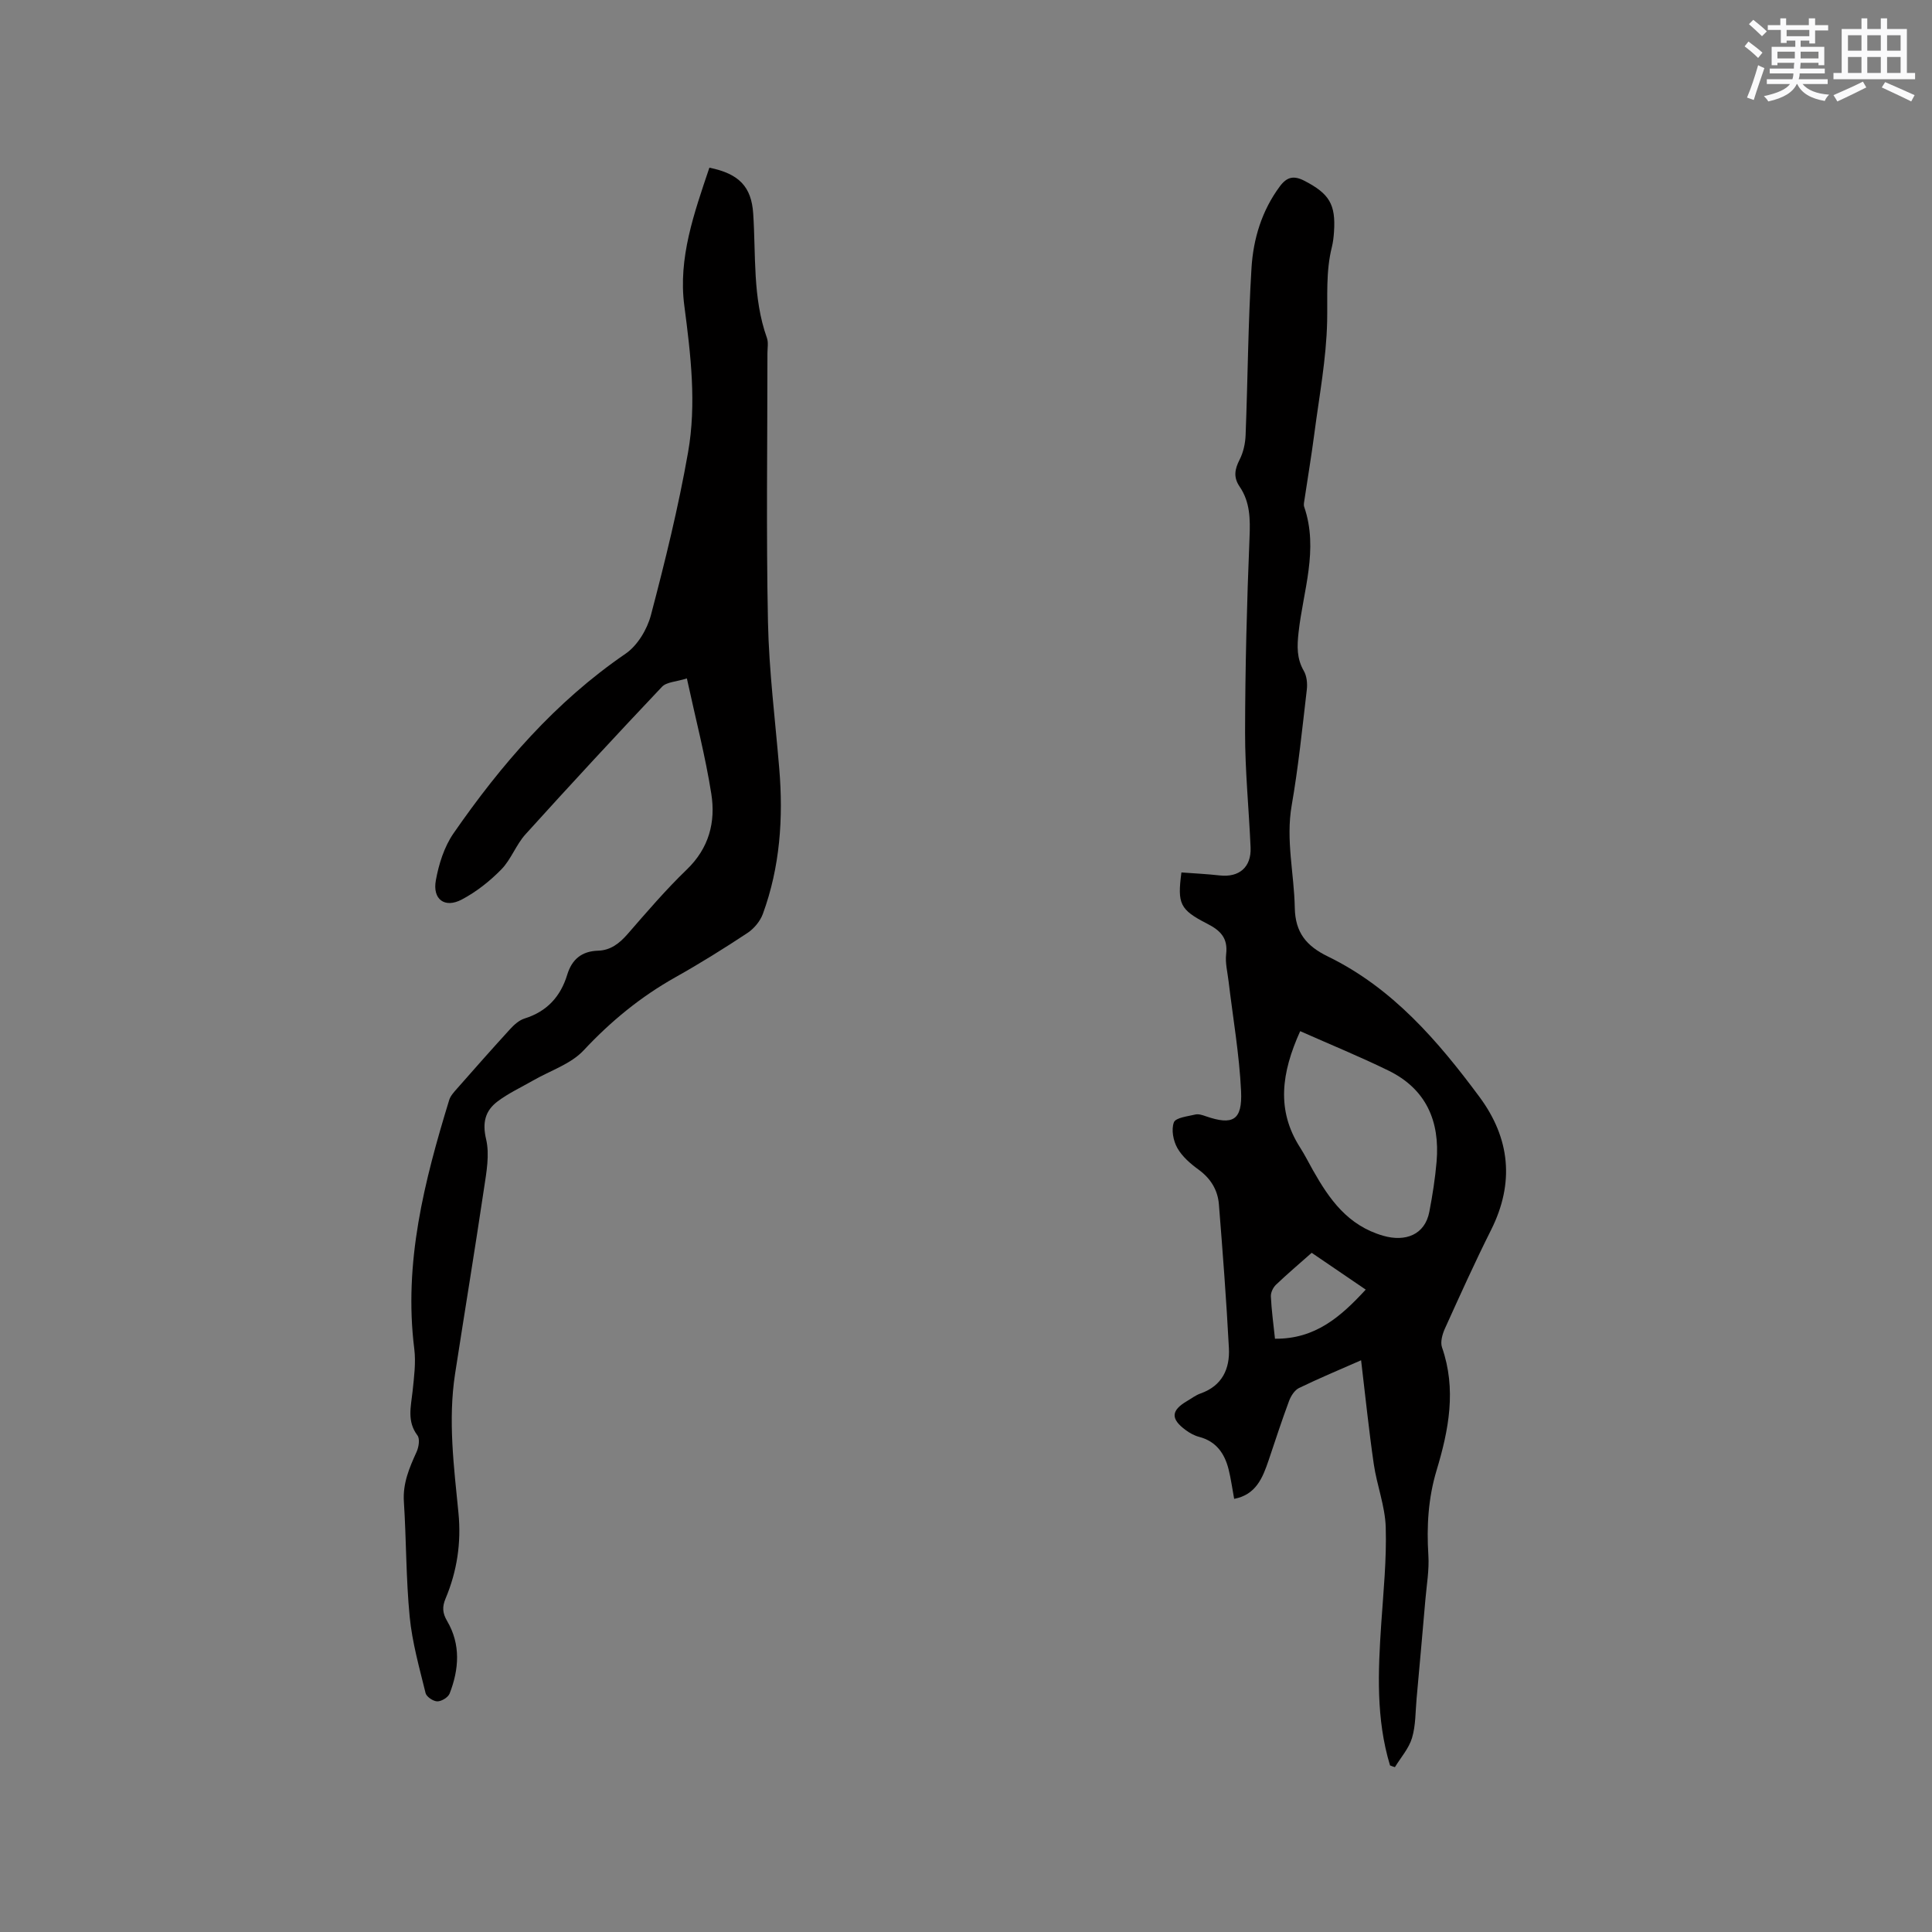
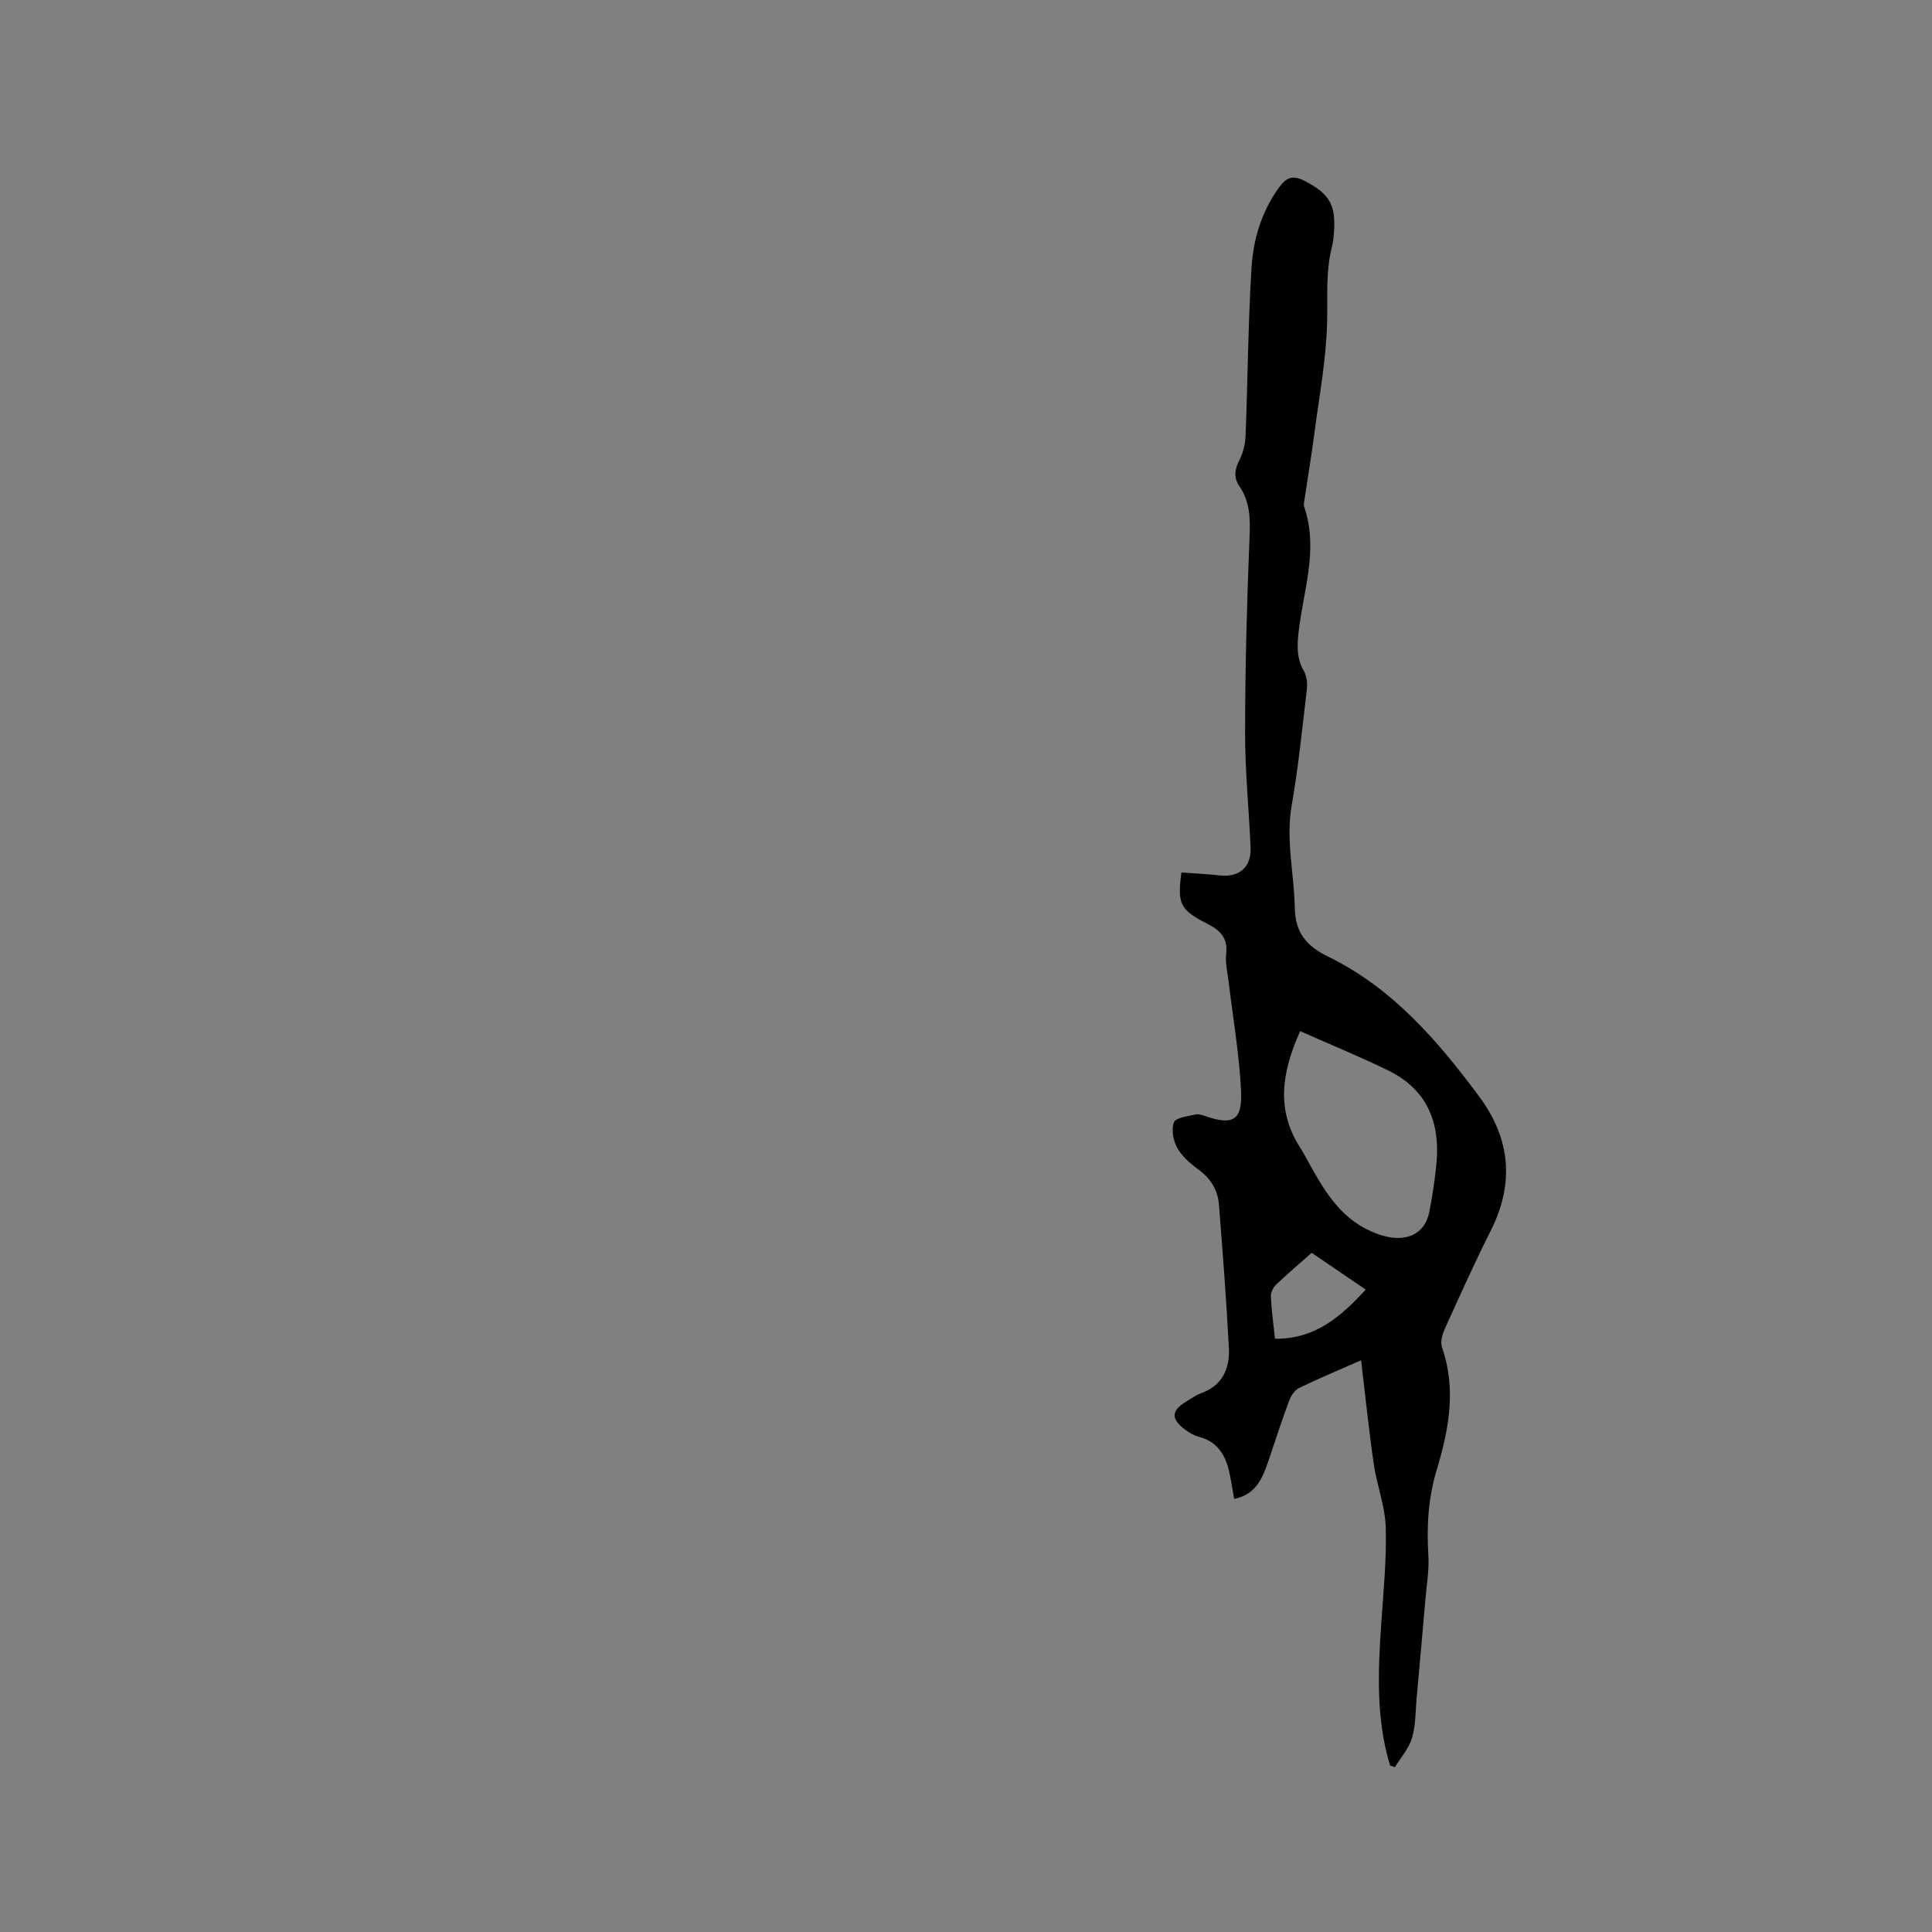
<svg xmlns="http://www.w3.org/2000/svg" enable-background="new 0 0 400 400" viewBox="0 0 400 400">
  <rect x="0" y="0" width="400" height="400" fill="#808080" stroke="none" />
-   <path d="m287.79 365.51c-2.92-9.62-2.48-19.46-1.82-29.32.45-6.66 1.13-13.35.93-20-.13-4.37-1.83-8.66-2.47-13.04-1.02-7.02-1.74-14.08-2.63-21.52-4.44 1.95-8.7 3.73-12.85 5.74-.92.45-1.68 1.65-2.06 2.67-1.51 4.06-2.85 8.18-4.23 12.28-1.24 3.67-2.64 7.16-7.14 8-.41-2.2-.67-4.2-1.16-6.14-.83-3.27-2.56-5.76-6.08-6.69-1-.26-1.98-.8-2.81-1.42-3.14-2.31-3.03-4.05.3-6 .91-.53 1.78-1.21 2.77-1.56 4.5-1.58 6.12-5.11 5.89-9.42-.52-9.93-1.28-19.84-2.07-29.75-.24-2.95-1.68-5.33-4.18-7.16-1.69-1.23-3.42-2.72-4.42-4.49-.85-1.5-1.29-3.81-.72-5.32.37-.98 2.86-1.24 4.44-1.62.65-.16 1.47.11 2.15.35 5.6 1.94 7.61.88 7.32-5.21-.36-7.58-1.68-15.12-2.58-22.68-.22-1.89-.73-3.83-.51-5.68.39-3.32-1.17-4.88-3.93-6.29-5.69-2.91-6.18-4.13-5.33-10.61 2.62.2 5.29.32 7.94.62 4.01.45 6.55-1.71 6.38-5.77-.34-7.94-1.15-15.88-1.14-23.82.02-13.45.37-26.9.92-40.33.16-3.83.14-7.38-2.06-10.6-1.3-1.91-1.01-3.57 0-5.55.78-1.52 1.19-3.38 1.25-5.11.45-11.53.51-23.08 1.22-34.59.37-6.03 2.13-11.86 5.87-16.9 1.47-1.98 2.9-2.28 5.1-1.14 5.11 2.65 6.5 4.84 6.11 10.57-.07 1.05-.19 2.12-.44 3.14-1.28 5.09-.87 10.22-.98 15.39-.17 7.79-1.65 15.55-2.66 23.31-.59 4.52-1.35 9.01-2.02 13.52-.08.52-.23 1.11-.07 1.57 3.03 8.83-.22 17.39-1.17 26.02-.31 2.82-.4 5.37 1.09 7.94.62 1.07.77 2.63.62 3.9-.94 8-1.75 16.03-3.13 23.95-1.25 7.18.51 14.13.64 21.18.09 5.18 2.44 7.95 6.84 10.09 13.37 6.51 22.78 17.46 31.41 29.1 6.33 8.56 7.27 17.78 2.4 27.51-3.37 6.72-6.46 13.57-9.56 20.42-.53 1.17-.99 2.79-.61 3.9 3.03 8.69 1.4 17.11-1.13 25.5-1.73 5.75-2.07 11.6-1.69 17.58.19 3.03-.36 6.11-.62 9.17-.59 6.83-1.2 13.66-1.82 20.48-.25 2.73-.17 5.57-.95 8.15-.65 2.17-2.32 4.04-3.54 6.04-.36-.1-.69-.23-1.01-.36zm-18.6-152.02c-3.9 8.64-4.96 16.38-.02 24.09.97 1.51 1.77 3.13 2.66 4.7 3.42 6.05 7.21 11.45 14.55 13.57 4.59 1.32 8.63-.18 9.55-4.97.66-3.43 1.2-6.89 1.5-10.36.72-8.39-2.17-15.07-9.99-18.88-5.87-2.87-11.92-5.34-18.25-8.15zm-5.22 63.68c8.36.08 13.62-4.56 18.79-10.17-3.82-2.61-7.45-5.08-11.19-7.62-2.58 2.28-5.06 4.39-7.41 6.63-.59.57-1.08 1.6-1.04 2.4.13 2.82.52 5.64.85 8.76z" fill="#010000" />
-   <path d="m146.87 34.72c6.17 1.24 8.7 3.97 9.07 9.47.58 8.63-.15 17.39 2.84 25.77.34.95.11 2.1.11 3.16 0 18.55-.27 37.11.11 55.66.21 10.14 1.5 20.26 2.34 30.38.85 10.25.16 20.34-3.4 30.06-.56 1.52-1.84 3.05-3.2 3.95-4.86 3.21-9.81 6.3-14.89 9.15-7.18 4.03-13.37 9.1-19.01 15.14-2.67 2.86-6.95 4.21-10.5 6.26-2.47 1.42-5.09 2.63-7.34 4.33-2.52 1.91-3.18 4.33-2.36 7.8.76 3.21.07 6.87-.44 10.27-1.9 12.78-4.01 25.53-5.98 38.3-1.49 9.65-.24 19.25.7 28.84.6 6.13-.29 12.04-2.67 17.7-.71 1.7-.67 2.97.33 4.67 2.83 4.82 2.47 9.97.51 15-.31.79-1.68 1.63-2.55 1.62-.85-.01-2.25-.95-2.43-1.72-1.28-5.23-2.77-10.47-3.29-15.8-.77-7.9-.69-15.88-1.2-23.81-.25-3.8 1.12-7.01 2.62-10.3.46-1 .73-2.72.19-3.43-2.22-2.94-1.34-5.99-1.01-9.12.3-2.93.71-5.94.35-8.82-2.23-17.84 2.09-34.72 7.23-51.5.26-.86.97-1.62 1.59-2.33 3.64-4.14 7.29-8.27 11.01-12.34.83-.91 1.88-1.86 3.01-2.21 4.64-1.45 7.45-4.54 8.83-9.07.97-3.18 2.99-4.87 6.4-4.97 2.58-.08 4.42-1.52 6.11-3.46 3.97-4.56 7.91-9.17 12.25-13.35 4.6-4.43 5.99-9.83 5.07-15.66-1.23-7.81-3.24-15.49-5.06-23.9-2.19.7-4.19.72-5.15 1.73-9.53 10.07-18.95 20.25-28.25 30.53-1.97 2.17-2.99 5.22-5.03 7.3-2.38 2.43-5.18 4.64-8.18 6.22-3.52 1.86-6.09-.03-5.36-3.99.61-3.36 1.73-6.92 3.64-9.69 9.88-14.27 21.11-27.27 35.63-37.21 2.47-1.69 4.48-5.04 5.26-8.01 2.93-11.13 5.69-22.34 7.68-33.66 1.78-10.07.56-20.24-.77-30.39-1.3-9.87 2.03-19.18 5.19-28.57z" fill="#010000" />
+   <path d="m287.79 365.51c-2.92-9.62-2.48-19.46-1.82-29.32.45-6.66 1.13-13.35.93-20-.13-4.37-1.83-8.66-2.47-13.04-1.02-7.02-1.74-14.08-2.63-21.52-4.44 1.95-8.7 3.73-12.85 5.74-.92.45-1.68 1.65-2.06 2.67-1.51 4.06-2.85 8.18-4.23 12.28-1.24 3.67-2.64 7.16-7.14 8-.41-2.2-.67-4.2-1.16-6.14-.83-3.27-2.56-5.76-6.08-6.69-1-.26-1.98-.8-2.81-1.42-3.14-2.31-3.03-4.05.3-6 .91-.53 1.78-1.21 2.77-1.56 4.5-1.58 6.12-5.11 5.89-9.42-.52-9.93-1.28-19.84-2.07-29.75-.24-2.95-1.68-5.33-4.18-7.16-1.69-1.23-3.42-2.72-4.42-4.49-.85-1.5-1.29-3.81-.72-5.32.37-.98 2.86-1.24 4.44-1.62.65-.16 1.47.11 2.15.35 5.6 1.94 7.61.88 7.32-5.21-.36-7.58-1.68-15.12-2.58-22.68-.22-1.89-.73-3.83-.51-5.68.39-3.32-1.17-4.88-3.93-6.29-5.69-2.91-6.18-4.13-5.33-10.61 2.62.2 5.29.32 7.94.62 4.01.45 6.55-1.71 6.38-5.77-.34-7.94-1.15-15.88-1.14-23.82.02-13.45.37-26.9.92-40.33.16-3.83.14-7.38-2.06-10.6-1.3-1.91-1.01-3.57 0-5.55.78-1.52 1.19-3.38 1.25-5.11.45-11.53.51-23.08 1.22-34.59.37-6.03 2.13-11.86 5.87-16.9 1.47-1.98 2.9-2.28 5.1-1.14 5.11 2.65 6.5 4.84 6.11 10.57-.07 1.05-.19 2.12-.44 3.14-1.28 5.09-.87 10.22-.98 15.39-.17 7.79-1.65 15.55-2.66 23.31-.59 4.52-1.35 9.01-2.02 13.52-.08.52-.23 1.11-.07 1.57 3.03 8.83-.22 17.39-1.17 26.02-.31 2.82-.4 5.37 1.09 7.94.62 1.07.77 2.63.62 3.9-.94 8-1.75 16.03-3.13 23.95-1.25 7.18.51 14.13.64 21.18.09 5.18 2.44 7.95 6.84 10.09 13.37 6.51 22.78 17.46 31.41 29.1 6.33 8.56 7.27 17.78 2.4 27.51-3.37 6.72-6.46 13.57-9.56 20.42-.53 1.17-.99 2.79-.61 3.9 3.03 8.69 1.4 17.11-1.13 25.5-1.73 5.75-2.07 11.6-1.69 17.58.19 3.03-.36 6.11-.62 9.17-.59 6.83-1.2 13.66-1.82 20.48-.25 2.73-.17 5.57-.95 8.15-.65 2.17-2.32 4.04-3.54 6.04-.36-.1-.69-.23-1.01-.36zm-18.6-152.02c-3.9 8.64-4.96 16.38-.02 24.09.97 1.51 1.77 3.13 2.66 4.7 3.42 6.05 7.21 11.45 14.55 13.57 4.59 1.32 8.63-.18 9.55-4.97.66-3.43 1.2-6.89 1.5-10.36.72-8.39-2.17-15.07-9.99-18.88-5.87-2.87-11.92-5.34-18.25-8.15zm-5.22 63.68c8.36.08 13.62-4.56 18.79-10.17-3.82-2.61-7.45-5.08-11.19-7.62-2.58 2.28-5.06 4.39-7.41 6.63-.59.57-1.08 1.6-1.04 2.4.13 2.82.52 5.64.85 8.76" fill="#010000" />
  <g fill="#fafafb">
-     <path d="m361.2 9.6.8-1c.9.7 1.9 1.4 2.9 2.3l-.9 1.1c-1-1-2-1.8-2.8-2.4zm.5 10.6c.9-2.1 1.6-4.3 2.3-6.7.4.2.8.4 1.3.6-.7 2.1-1.5 4.3-2.2 6.6zm.4-15.2.9-.9c1 .8 2 1.6 2.8 2.4l-1 1c-.9-.9-1.8-1.7-2.7-2.5zm12.5-1.2h1.2v1.4h2.7v1.1h-2.7v2.7h-1.2v-.6h-1.8v1.3h4.9v3.8h-1.2v-.5h-3.7c0 .4-.1.9-.1 1.2h5.1v1h-5.2c0 .5-.1.9-.2 1.2h6v1h-5.2c1.1 1.3 2.9 2 5.5 2.2-.4.4-.7.8-.9 1.3-2.9-.5-4.8-1.6-5.7-3.5h-.1c-.8 1.7-2.7 2.9-5.9 3.6-.2-.4-.6-.8-.9-1.1 2.8-.6 4.6-1.4 5.4-2.5h-4.8v-1h5.3c.1-.3.2-.7.2-1.2h-4.9v-1h5c0-.4 0-.8.1-1.2h-3.5v.5h-1.2v-3.8h4.9v-1.3h-1.8v.5h-1.2v-2.7h-2.7v-1h2.6v-1.4h1.2v1.4h4.7v-1.4zm-6.6 8.3h3.6c0-.4 0-.9 0-1.4h-3.6zm1.9-4.6h4.7v-1.3h-4.7zm6.6 3.2h-3.7v1.4h3.7z" />
-     <path d="m385.3 3.8h1.3v2.2h2.8v-2.2h1.3v2.2h4.1v9.1h1.7v1.3h-16.9v-1.3h1.7v-9.1h4.1v-2.2zm.4 13.1.7 1.2c-1.8.9-3.8 1.9-6 2.9-.2-.4-.5-.8-.8-1.3 2.3-1 4.3-1.9 6.1-2.8zm-3.1-6.4h2.8v-3.2h-2.8zm0 4.6h2.8v-3.3h-2.8zm4-4.6h2.8v-3.2h-2.8zm0 4.6h2.8v-3.3h-2.8zm3.7 1.9c2.1.9 4.1 1.8 6.1 2.7l-.7 1.3c-2.2-1.1-4.2-2-6.1-2.9zm3.2-9.7h-2.8v3.2h2.8zm-2.8 7.8h2.8v-3.3h-2.8z" />
-   </g>
+     </g>
</svg>